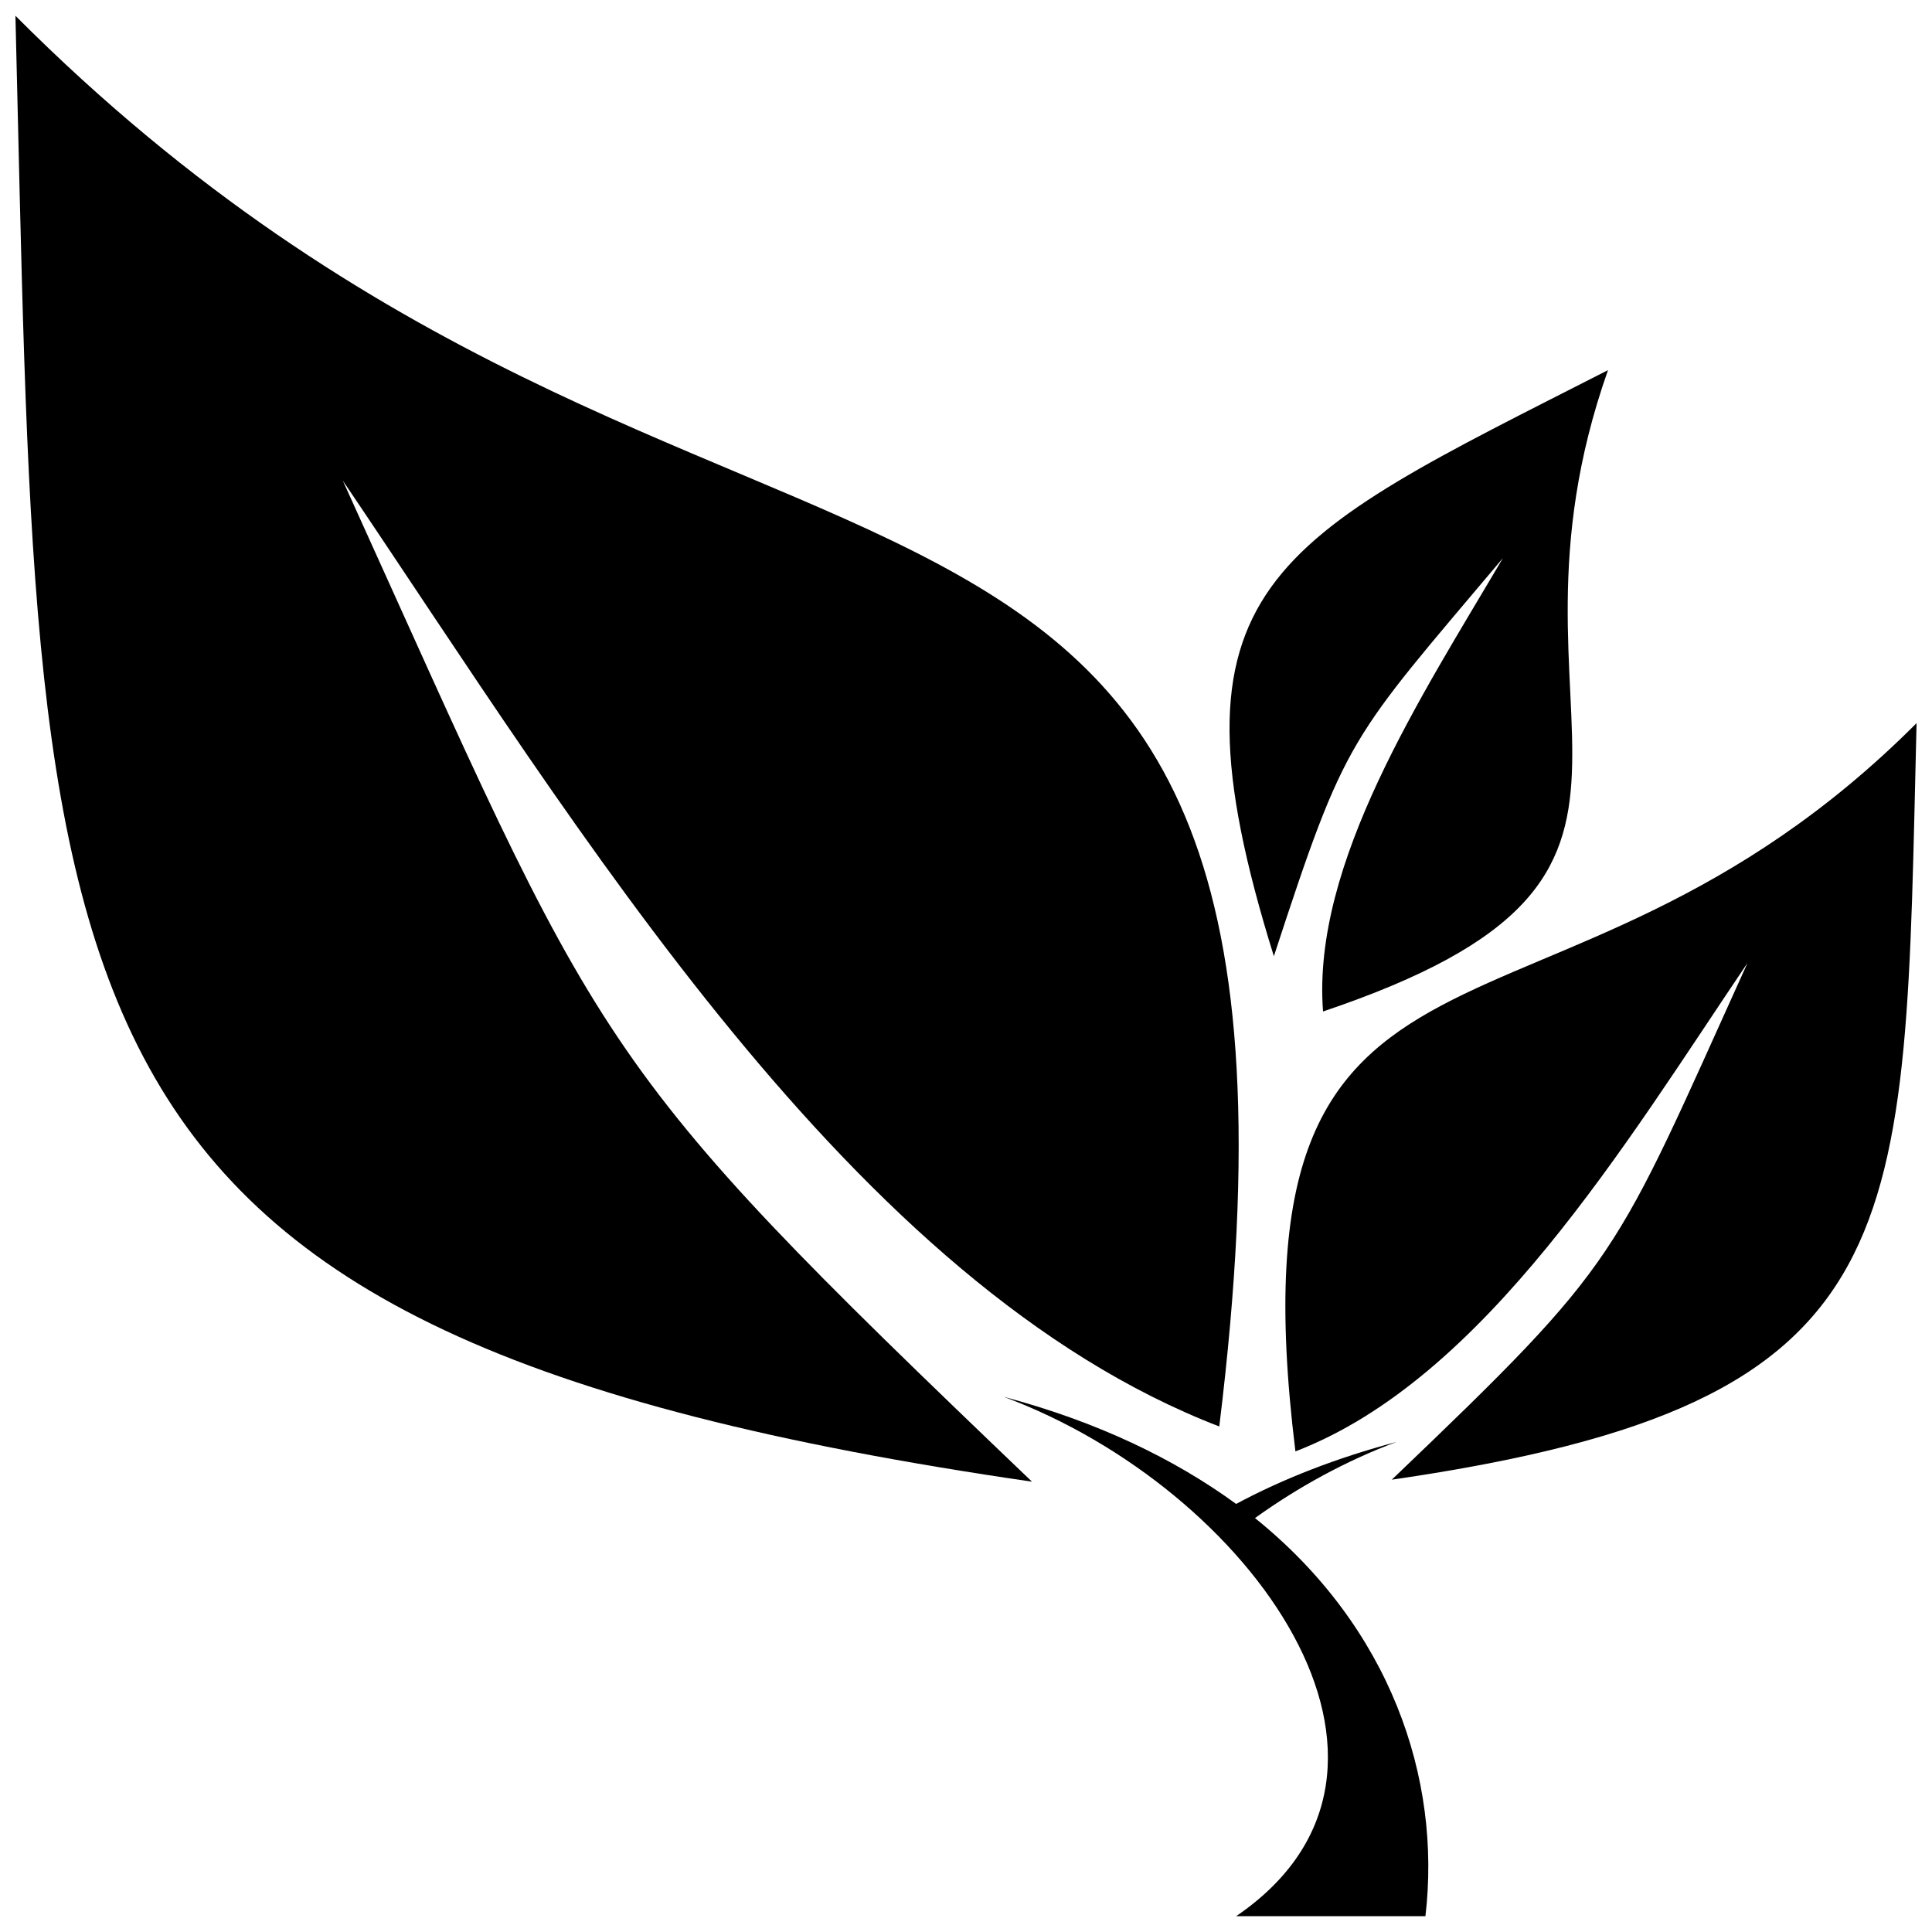
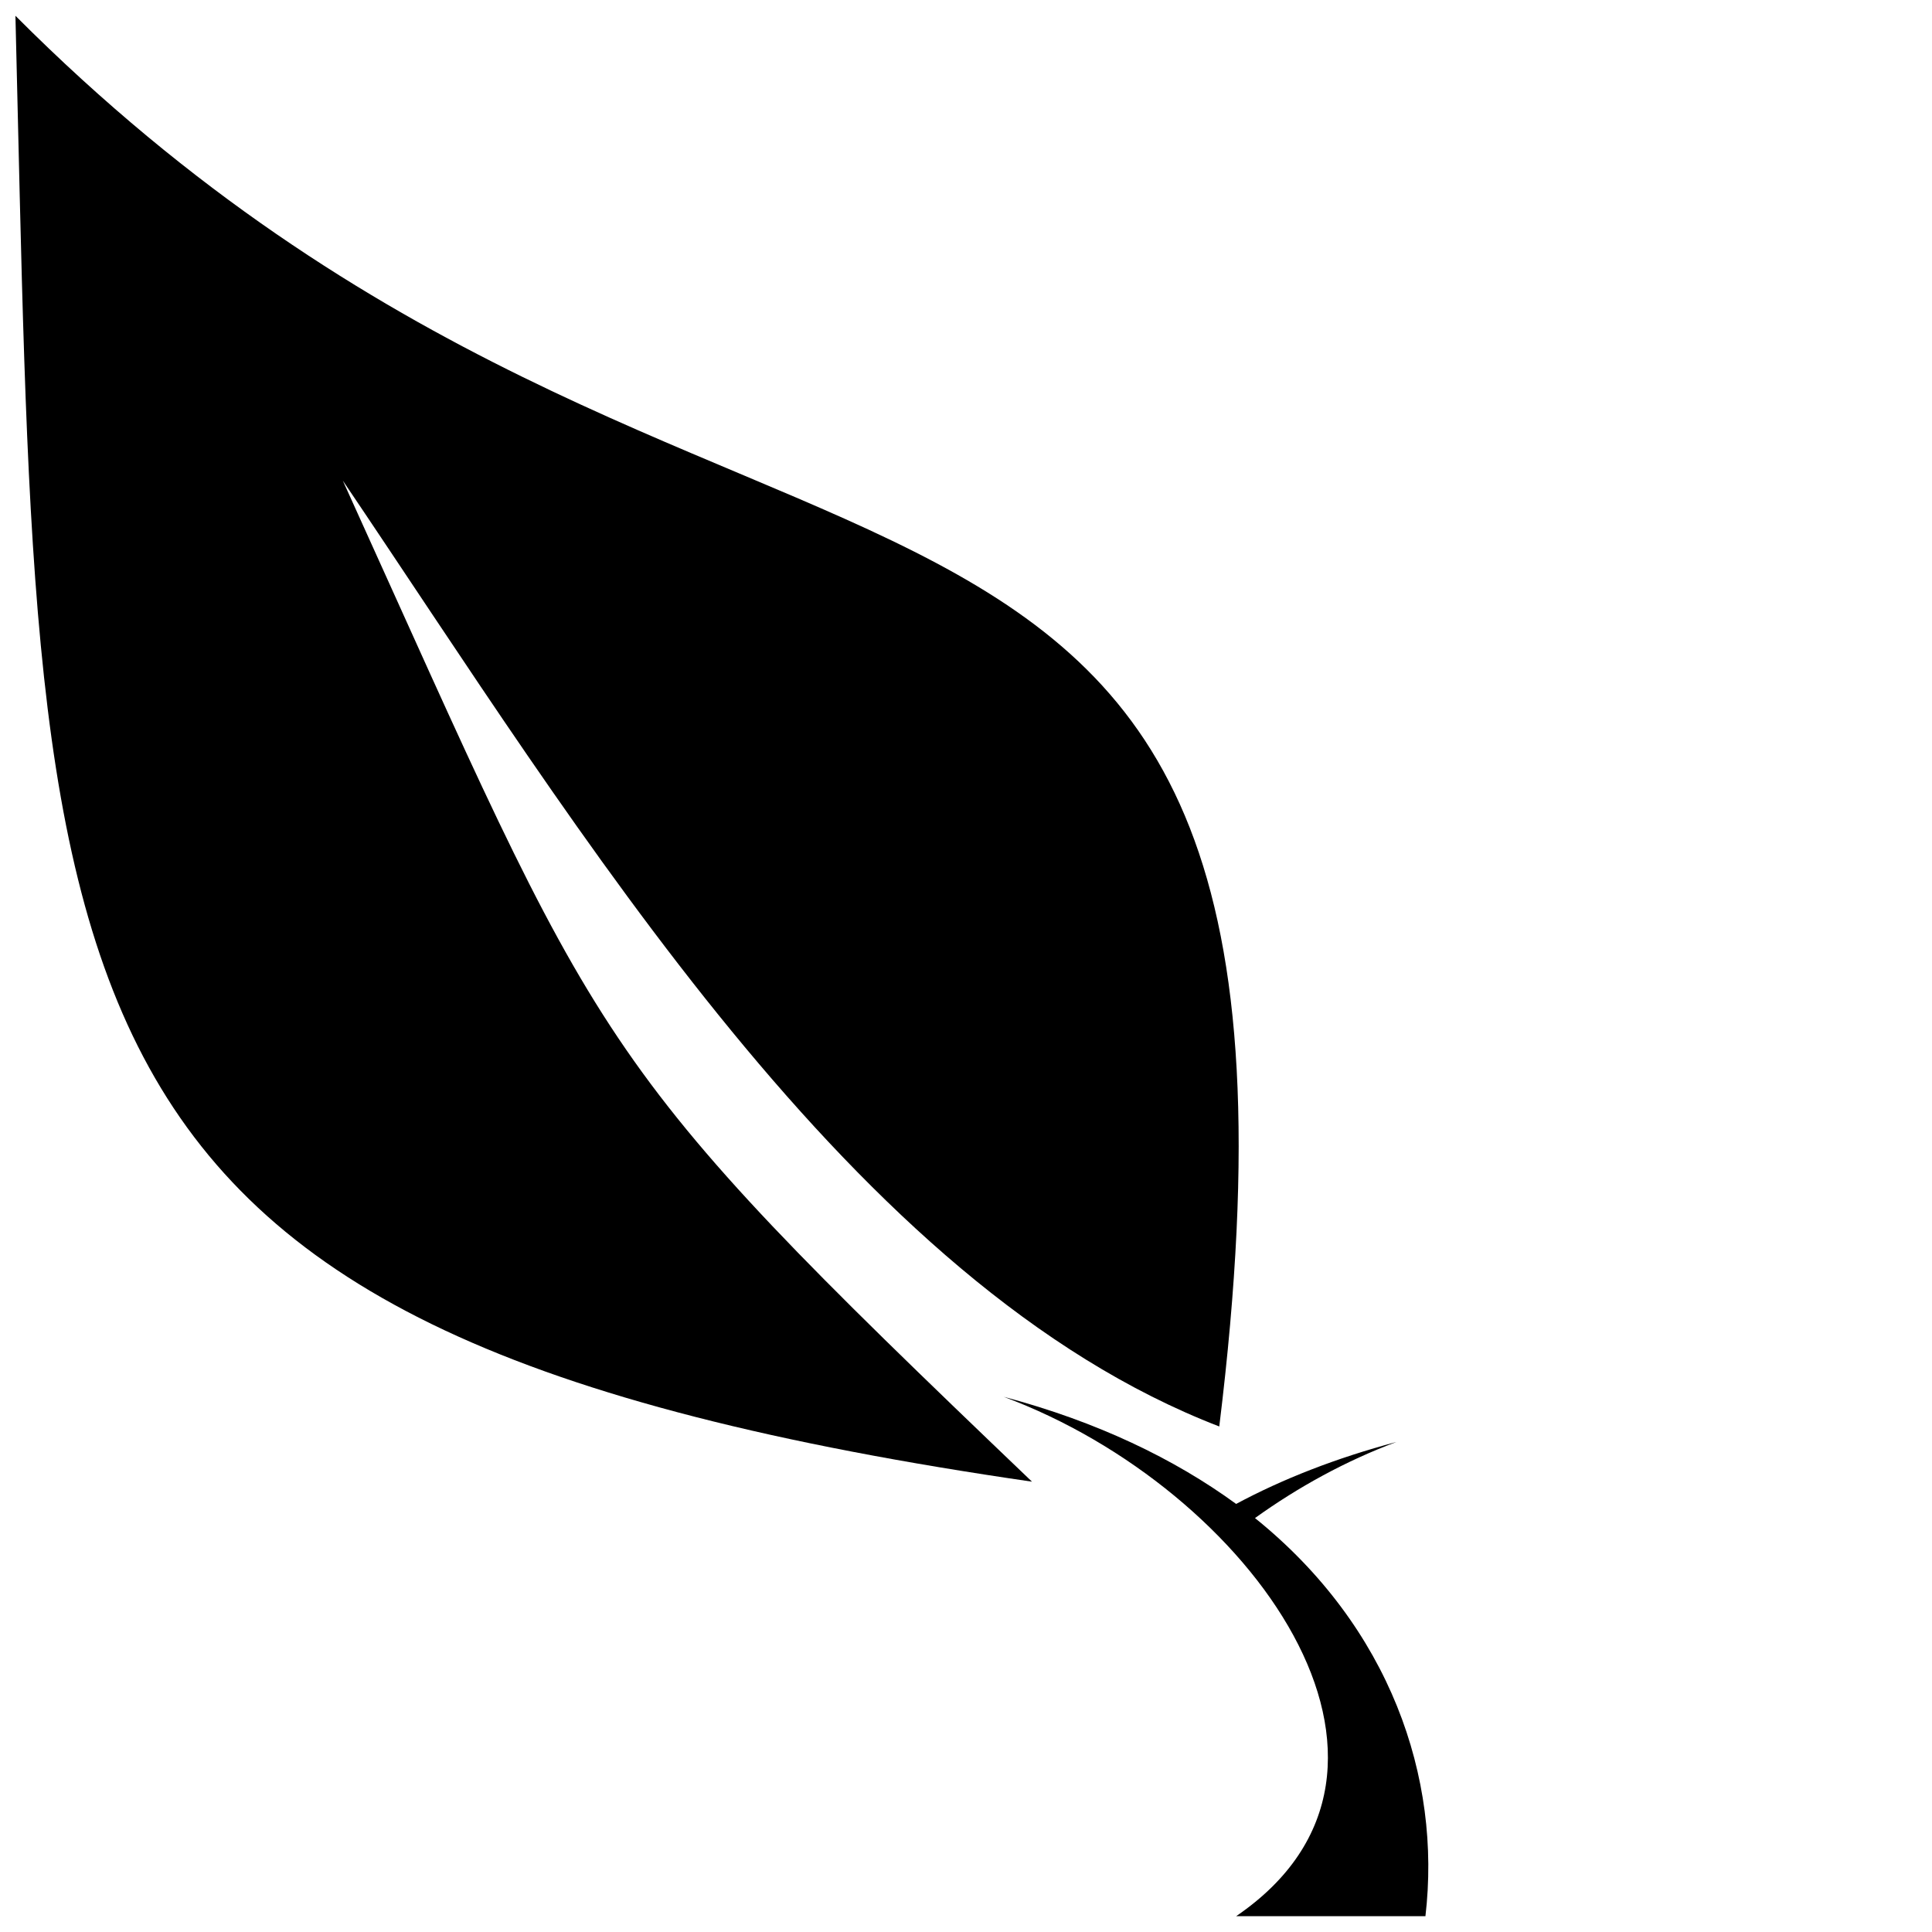
<svg xmlns="http://www.w3.org/2000/svg" width="800px" height="800px" version="1.1" viewBox="144 144 512 512">
  <defs>
    <clipPath id="c">
      <path d="m148.09 148.09h324.91v388.91h-324.91z" />
    </clipPath>
    <clipPath id="b">
-       <path d="m484 335h167.9v202h-167.9z" />
-     </clipPath>
+       </clipPath>
    <clipPath id="a">
      <path d="m409 514h114v137.9h-114z" />
    </clipPath>
  </defs>
-   <path d="m494.62 412.05c108.72-36.598 41.953-74.98 75.52-169.96-89.266 45.523-119.44 56.238-88.551 155.32 19.281-58.914 19.637-56.773 60.699-105.51-21.422 36.422-50.703 80.875-47.668 120.15z" fill-rule="evenodd" />
  <g clip-path="url(#c)">
    <path d="m467.12 522.02c36.957-300.46-131.04-185.31-319.03-373.84 6.606 264.76-1.965 349.02 269.4 388.48-118.54-113.37-113.01-111.76-182.64-265.29 62.664 92.656 134.97 213.16 232.27 250.66z" fill-rule="evenodd" />
  </g>
  <g clip-path="url(#b)">
    <path d="m487.3 528.63c-19.102-155.14 67.484-95.691 164.61-192.99-3.391 136.57 1.07 180.14-139.07 200.49 61.234-58.559 58.379-57.664 94.262-136.93-32.312 47.848-69.625 110.15-119.79 129.43z" fill-rule="evenodd" />
  </g>
  <g clip-path="url(#a)">
    <path d="m471.59 651.81c57.309-39.098 3.75-113.37-61.594-137.64 24.816 6.606 45.168 16.426 61.594 28.387 12.32-6.606 26.422-12.141 42.488-16.426-13.391 5-26.066 11.961-37.492 20.172 35.883 28.922 49.453 68.914 45.168 105.51h-50.168z" fill-rule="evenodd" />
  </g>
</svg>